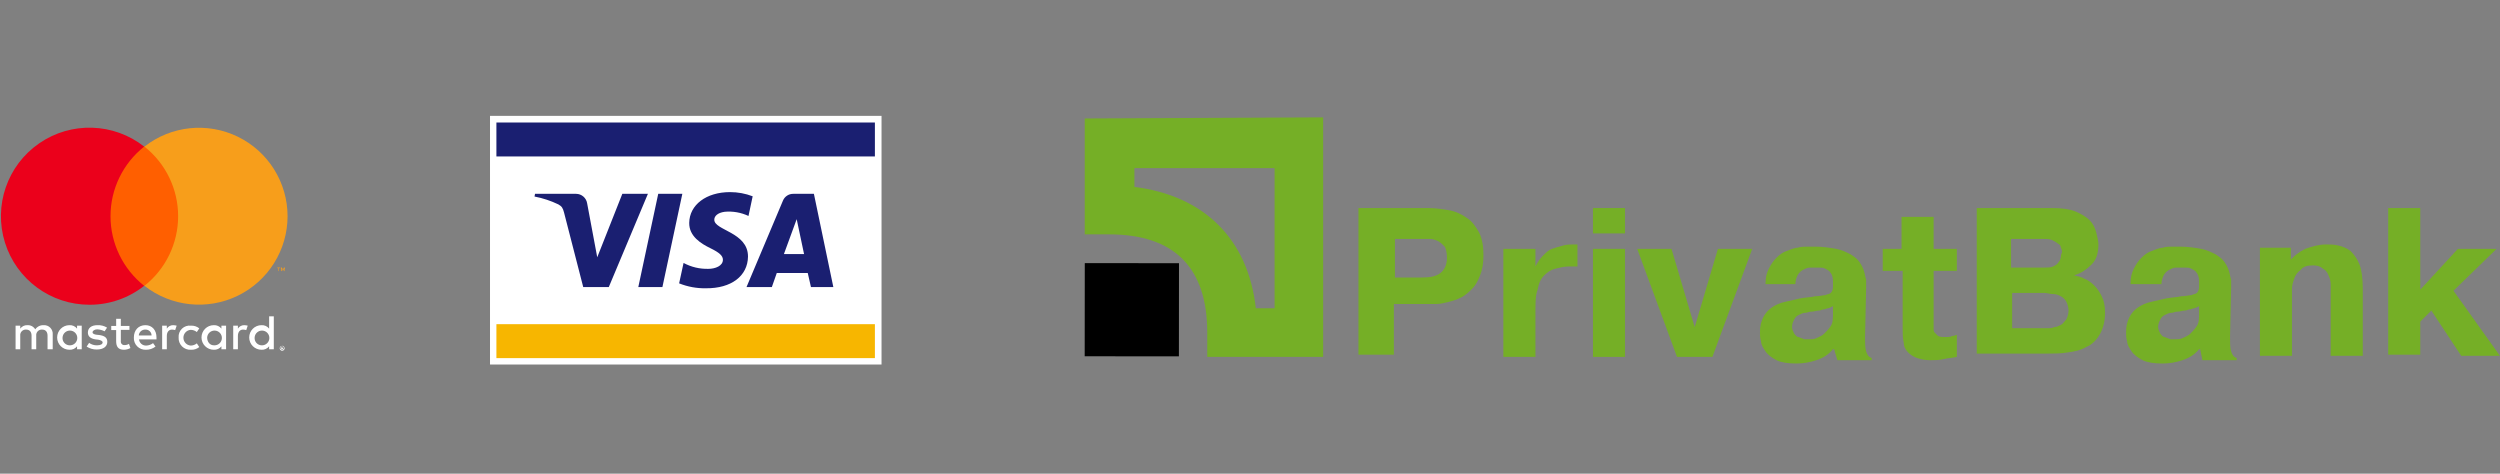
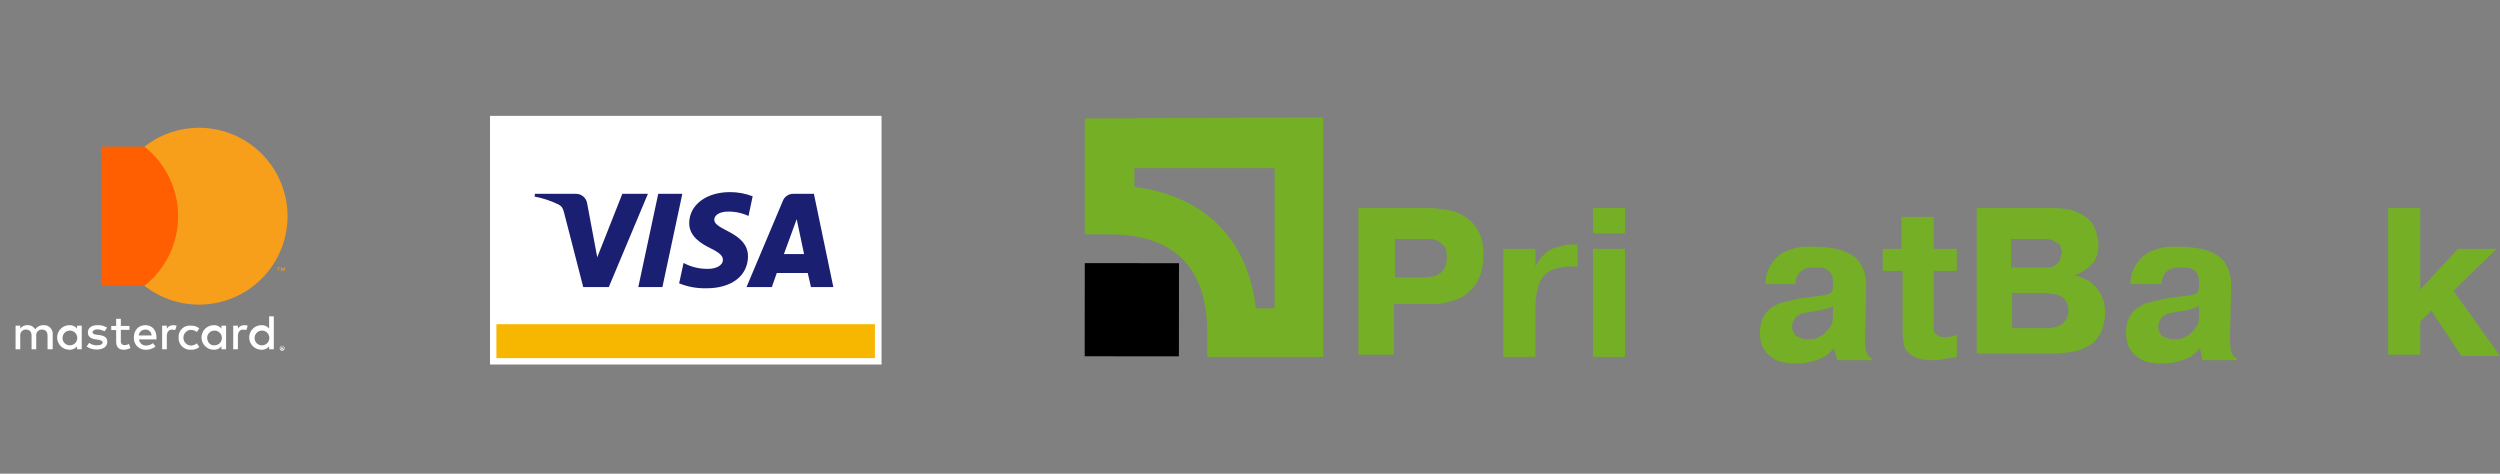
<svg xmlns="http://www.w3.org/2000/svg" width="4750px" height="900px" viewBox="0 0 4750 900" version="1.1">
  <rect x="0" y="0" width="4750" height="900" fill="#808080" stroke="none" />
  <title>Artboard</title>
  <desc>Created with Sketch.</desc>
  <defs />
  <g id="Page-1" stroke="none" stroke-width="1" fill="none" fill-rule="evenodd">
    <g id="Artboard" fill-rule="nonzero">
      <g id="Group-3" transform="translate(931, 220)">
        <rect id="Rectangle-path" fill="#FFFFFF" x="0.027" y="0.15" width="743.889" height="472.43" />
        <rect id="Rectangle-path" fill="#F7B600" x="12.176" y="395.944" width="719.124" height="64.486" />
-         <rect id="Rectangle-path" fill="#1A1F71" x="12.176" y="12.766" width="719.124" height="64.486" />
        <path d="M300.013,148.28 L225.717,325.383 L177.121,325.383 L140.674,183.794 C138.338,174.916 136.469,172.112 129.927,168.374 C115.531,161.445 100.295,156.418 84.602,153.421 L85.537,148.28 L163.571,148.28 C174.118,148.328 183.051,156.07 184.598,166.505 L203.756,268.841 L251.417,148.28 L300.013,148.28 Z M490.19,267.439 C490.19,220.71 425.708,217.907 426.175,197.346 C426.175,190.804 432.249,184.262 445.8,182.393 C461.347,180.941 476.998,183.684 491.125,190.336 L499.068,152.953 C485.349,147.685 470.776,144.992 456.08,145.009 C410.755,145.009 378.981,169.308 378.514,203.421 C378.046,229.121 401.41,243.14 418.699,251.551 C435.987,259.963 442.529,266.037 442.529,273.514 C442.529,285.196 428.044,290.804 414.96,290.804 C398.519,291.258 382.246,287.391 367.766,279.589 L359.356,318.374 C375.536,324.868 392.856,328.047 410.288,327.72 C458.416,328.187 489.723,304.355 490.19,267.439 L490.19,267.439 Z M609.811,325.383 L652.332,325.383 L615.418,148.28 L576.168,148.28 C567.554,148.177 559.76,153.373 556.542,161.364 L487.387,325.383 L535.515,325.383 L544.861,298.748 L603.736,298.748 L609.811,325.383 Z M558.411,262.766 L582.709,196.411 L596.727,262.766 L558.411,262.766 Z M365.43,148.28 L327.581,325.383 L281.789,325.383 L319.638,148.28 L365.43,148.28 Z" id="Shape" fill="#1A1F71" />
      </g>
      <g id="Group-2" transform="translate(0, 241)">
        <path d="M100.148,422.607 L100.148,394.57 C100.582,389.824 98.917,385.125 95.592,381.711 C92.267,378.296 87.615,376.507 82.859,376.813 C76.552,376.562 70.556,379.56 66.972,384.757 C63.853,379.534 58.093,376.474 52.02,376.813 C46.691,376.581 41.601,379.038 38.469,383.355 L38.469,377.748 L29.591,377.748 L29.591,422.607 L38.469,422.607 L38.469,396.907 C38.095,393.792 39.138,390.673 41.311,388.41 C43.483,386.147 46.556,384.978 49.683,385.224 C56.225,385.224 59.963,389.43 59.963,396.907 L59.963,422.607 L68.841,422.607 L68.841,396.907 C68.468,393.792 69.511,390.673 71.683,388.41 C73.856,386.147 76.929,384.978 80.056,385.224 C86.598,385.224 90.336,389.43 90.336,396.907 L90.336,422.607 L100.148,422.607 Z M245.936,378.215 L229.581,378.215 L229.581,364.664 L220.703,364.664 L220.703,378.215 L211.358,378.215 L211.358,386.159 L220.703,386.159 L220.703,407.187 C220.703,417.467 224.441,423.542 235.656,423.542 C239.912,423.458 244.082,422.335 247.805,420.271 L245.001,412.327 C242.482,413.902 239.561,414.714 236.59,414.664 C234.601,414.828 232.646,414.074 231.28,412.618 C229.915,411.162 229.289,409.162 229.581,407.187 L229.581,385.692 L245.936,385.692 L245.936,378.215 Z M329.109,376.813 C324.193,376.712 319.582,379.194 316.96,383.355 L316.96,377.748 L308.082,377.748 L308.082,422.607 L316.96,422.607 L316.96,397.374 C316.96,389.897 320.698,385.224 326.773,385.224 C328.826,385.306 330.864,385.62 332.847,386.159 L335.651,377.748 C333.509,377.208 331.317,376.895 329.109,376.813 Z M203.414,381.486 C197.944,378.141 191.596,376.513 185.191,376.813 C173.977,376.813 166.968,381.953 166.968,390.832 C166.968,398.308 172.108,402.514 181.92,403.916 L186.593,404.383 C191.733,405.318 195.004,407.187 195.004,409.523 C195.004,412.794 191.265,415.131 184.256,415.131 C178.897,415.242 173.647,413.602 169.304,410.458 L164.631,417.467 C170.308,421.221 176.985,423.175 183.789,423.075 C196.873,423.075 203.882,417 203.882,408.589 C203.882,400.178 198.274,396.907 188.462,395.505 L183.789,395.037 C179.584,394.57 175.846,393.168 175.846,390.364 C175.846,387.561 179.584,384.757 184.724,384.757 C189.612,384.97 194.396,386.246 198.742,388.495 L203.414,381.486 Z M339.389,400.178 C339.003,406.485 341.34,412.655 345.808,417.123 C350.276,421.592 356.446,423.929 362.753,423.542 C368.501,423.844 374.158,422.014 378.64,418.402 L373.967,411.393 C370.666,414.085 366.545,415.568 362.285,415.598 C354.485,414.981 348.469,408.47 348.469,400.645 C348.469,392.819 354.485,386.309 362.285,385.692 C366.545,385.721 370.666,387.205 373.967,389.897 L378.64,382.888 C374.158,379.276 368.501,377.445 362.753,377.748 C356.523,377 350.287,379.086 345.761,383.431 C341.235,387.776 338.896,393.923 339.389,400.178 L339.389,400.178 Z M276.308,376.813 C263.225,376.813 254.347,386.159 254.347,400.178 C253.942,406.407 256.207,412.515 260.577,416.974 C264.946,421.432 271.006,423.821 277.243,423.542 C283.836,423.679 290.274,421.533 295.466,417.467 L290.793,410.925 C287.04,413.834 282.457,415.471 277.71,415.598 C270.829,415.86 264.914,410.761 264.159,403.916 L297.335,403.916 L297.335,400.178 C297.335,386.159 288.924,376.813 276.308,376.813 L276.308,376.813 Z M276.308,385.224 C279.366,385.083 282.348,386.204 284.556,388.324 C286.765,390.444 288.006,393.378 287.99,396.439 L263.692,396.439 C264.118,389.877 269.742,384.878 276.308,385.224 L276.308,385.224 Z M155.286,400.178 L155.286,377.748 L146.408,377.748 L146.408,383.355 C142.937,378.94 137.529,376.497 131.923,376.813 C119.019,376.813 108.559,387.274 108.559,400.178 C108.559,413.081 119.019,423.542 131.923,423.542 C137.529,423.858 142.937,421.415 146.408,417 L146.408,422.607 L155.286,422.607 L155.286,400.178 Z M118.839,400.178 C119.347,392.578 125.83,386.774 133.439,387.107 C141.048,387.44 146.999,393.788 146.841,401.403 C146.683,409.018 140.473,415.114 132.857,415.131 C128.945,415.226 125.177,413.648 122.5,410.793 C119.824,407.937 118.492,404.076 118.839,400.178 L118.839,400.178 Z M464.15,376.813 C459.233,376.712 454.622,379.194 452.001,383.355 L452.001,377.748 L443.123,377.748 L443.123,422.607 L452.001,422.607 L452.001,397.374 C452.001,389.897 455.739,385.224 461.813,385.224 C463.867,385.306 465.904,385.62 467.888,386.159 L470.691,377.748 C468.549,377.208 466.357,376.895 464.15,376.813 L464.15,376.813 Z M536.109,416.065 C536.767,415.995 537.43,416.161 537.978,416.533 C538.445,416.533 538.912,417 539.38,417.467 C539.847,417.935 540.314,418.402 540.314,418.869 C540.314,419.336 540.781,419.804 540.781,420.738 C540.851,421.397 540.686,422.059 540.314,422.607 C539.847,423.075 539.847,423.542 539.38,424.009 C538.912,424.477 538.445,424.944 537.978,424.944 C537.511,424.944 537.043,425.411 536.109,425.411 C535.45,425.481 534.788,425.316 534.24,424.944 C533.772,424.477 533.305,424.477 532.838,424.009 C532.371,423.542 531.903,423.075 531.903,422.607 C531.903,422.14 531.436,421.673 531.436,420.738 C531.366,420.08 531.532,419.417 531.903,418.869 C532.371,418.402 532.371,417.935 532.838,417.467 C533.305,417 533.772,416.533 534.24,416.533 C534.707,416.533 535.641,416.065 536.109,416.065 L536.109,416.065 Z M536.109,424.009 C536.622,424.071 537.137,423.9 537.511,423.542 C538.008,423.499 538.402,423.105 538.445,422.607 L539.38,421.673 C539.38,421.206 539.847,420.738 539.847,420.271 C539.909,419.757 539.737,419.243 539.38,418.869 C539.336,418.372 538.942,417.978 538.445,417.935 L537.511,417 C537.043,417 536.576,416.533 536.109,416.533 C535.595,416.471 535.081,416.642 534.707,417 C534.21,417.043 533.816,417.438 533.772,417.935 L532.838,418.869 C532.838,419.336 532.371,419.804 532.371,420.271 C532.309,420.785 532.48,421.299 532.838,421.673 C532.881,422.17 533.275,422.564 533.772,422.607 L534.707,423.542 C535.081,423.9 535.595,424.071 536.109,424.009 L536.109,424.009 Z M536.576,418.869 C537.09,418.807 537.604,418.979 537.978,419.336 C538.445,419.804 538.445,419.804 538.445,420.271 C538.445,420.738 538.445,420.738 537.978,421.206 C537.726,421.459 537.397,421.624 537.043,421.673 L538.445,423.075 L537.043,423.075 L535.641,421.673 L535.174,421.673 L535.174,423.075 L534.24,423.075 L534.24,418.869 L536.576,418.869 Z M535.641,419.336 L535.641,420.271 L537.043,420.271 L537.043,419.336 L535.641,419.336 L535.641,419.336 Z M429.572,400.178 L429.572,377.748 L420.694,377.748 L420.694,383.355 C417.223,378.94 411.815,376.497 406.208,376.813 C393.305,376.813 382.845,387.274 382.845,400.178 C382.845,413.081 393.305,423.542 406.208,423.542 C411.815,423.858 417.223,421.415 420.694,417 L420.694,422.607 L429.572,422.607 L429.572,400.178 Z M393.592,400.178 C394.1,392.578 400.583,386.774 408.192,387.107 C415.801,387.44 421.752,393.788 421.594,401.403 C421.436,409.018 415.227,415.114 407.61,415.131 C398.732,415.598 393.592,408.589 393.592,400.178 Z M520.222,400.178 L520.222,359.991 L511.344,359.991 L511.344,383.355 C507.873,378.94 502.465,376.497 496.858,376.813 C483.955,376.813 473.495,387.274 473.495,400.178 C473.495,413.081 483.955,423.542 496.858,423.542 C502.465,423.858 507.873,421.415 511.344,417 L511.344,422.607 L520.222,422.607 L520.222,400.178 Z M483.775,400.178 C484.283,392.578 490.765,386.774 498.375,387.107 C505.984,387.44 511.935,393.788 511.777,401.403 C511.619,409.018 505.409,415.114 497.793,415.131 C493.88,415.226 490.113,413.648 487.436,410.793 C484.759,407.937 483.428,404.076 483.775,400.178 L483.775,400.178 Z" id="_Compound_Path_" fill="#FFFFFF" />
        <g id="_Group_" transform="translate(0.817, 0.71)">
          <rect id="Rectangle-path" fill="#FF5F00" x="192.318" y="36.85" width="162.142" height="264.486" />
-           <path d="M209.139,169.093 C209.153,117.547 232.733,68.835 273.155,36.85 C215.226,-8.699 134.395,-11.239 73.72,30.582 C13.045,72.404 -13.347,148.85 8.602,219.2 C30.551,289.549 95.731,337.422 169.422,337.318 C207.064,337.344 243.614,324.666 273.155,301.336 C232.733,269.352 209.153,220.64 209.139,169.093 Z" id="_Path_" fill="#EB001B" />
          <path d="M529.217,273.299 L529.217,267.692 L531.554,267.692 L531.554,266.757 L525.947,266.757 L525.947,267.692 L528.283,267.692 L528.283,273.299 L529.217,273.299 Z M540.432,273.299 L540.432,266.757 L538.563,266.757 L536.694,271.43 L534.825,266.757 L532.956,266.757 L532.956,273.299 L534.357,273.299 L534.357,268.159 L536.226,272.364 L537.628,272.364 L539.497,268.159 L539.497,273.299 L540.432,273.299 Z" id="Shape" fill="#F79E1B" />
          <path d="M545.572,169.093 C545.5,233.415 508.759,292.066 450.916,320.193 C393.073,348.321 324.255,341.002 273.622,301.336 C314.054,269.36 337.637,220.643 337.637,169.093 C337.637,117.544 314.054,68.827 273.622,36.85 C324.255,-2.815 393.073,-10.134 450.916,17.994 C508.759,46.121 545.5,104.772 545.572,169.093 L545.572,169.093 Z" id="Shape" fill="#F79E1B" />
        </g>
      </g>
      <g id="pb" transform="translate(2060, 223)">
        <path d="M361.722,96.452 L361.722,362.742 L326.069,362.742 C311.389,230.645 227.5,148.871 95.375,132.097 L95.375,96.452 L361.722,96.452 L361.722,96.452 Z M1,2.097 L1,222.258 L47.139,222.258 C170.875,222.258 233.792,285.161 233.792,408.871 L233.792,455 L454,455 L454,0 L1,2.097 L1,2.097 Z" id="Shape" fill="#75AF26" />
        <rect id="Rectangle-path" fill="#000000" transform="translate(90.5, 365.5) rotate(-179.944) translate(-90.5, -365.5) " x="1" y="277" width="179" height="177" />
        <g id="Group" transform="translate(521, 172)" fill="#75AF26">
          <path d="M132.474,0.299 C147.184,0.299 159.793,2.393 172.403,4.488 C185.012,6.583 197.621,12.867 206.027,19.152 C216.534,25.436 222.839,35.91 229.144,46.384 C235.448,58.952 237.55,73.616 237.55,90.374 C237.55,105.038 235.448,117.606 231.245,128.08 C227.042,138.554 222.839,146.933 216.534,153.217 C210.23,159.502 203.925,165.786 195.519,169.976 C187.113,174.165 180.809,176.26 172.403,178.355 C163.997,180.45 155.59,182.544 149.286,182.544 L130.372,182.544 L67.327,182.544 L67.327,278.904 L0.078,278.904 L0.078,0.299 L132.474,0.299 L132.474,0.299 Z M67.327,132.27 L119.865,132.27 C136.677,132.27 147.184,130.175 155.59,123.891 C163.997,117.606 168.2,107.132 168.2,94.564 C168.2,84.09 166.098,77.805 163.997,73.616 C159.793,69.426 155.59,65.237 151.387,63.142 C147.184,61.047 140.88,58.952 136.677,58.952 L121.966,58.952 L69.428,58.952 L69.428,132.27 L67.327,132.27 Z" id="Shape" />
          <path d="M416.179,111.322 L407.772,111.322 L399.366,111.322 C390.96,111.322 382.554,113.417 374.148,115.511 C365.742,117.606 359.438,121.796 353.133,128.08 C346.828,134.364 342.625,142.744 340.524,155.312 C336.321,165.786 336.321,180.45 336.321,199.303 L336.321,283.094 L275.377,283.094 L275.377,77.805 L336.321,77.805 L336.321,111.322 C340.524,102.943 344.727,96.658 351.032,90.374 C357.336,84.09 361.539,79.9 367.844,77.805 C374.148,75.711 380.453,73.616 388.859,71.521 C395.163,69.426 403.569,69.426 409.874,69.426 L416.179,69.426 L416.179,111.322 L416.179,111.322 Z" id="Shape" />
          <path d="M445.6,0.299 L506.544,0.299 L506.544,48.479 L445.6,48.479 L445.6,0.299 L445.6,0.299 Z M506.544,77.805 L506.544,283.094 L445.6,283.094 L445.6,77.805 L506.544,77.805 L506.544,77.805 Z" id="Shape" />
-           <polygon id="Shape" points="683.071 77.805 748.218 77.805 672.564 283.094 605.315 283.094 529.66 77.805 594.807 77.805 638.939 226.535" />
          <path d="M773.436,144.838 C773.436,132.27 775.538,123.891 779.741,115.511 C783.944,107.132 788.147,100.848 794.452,94.564 C800.756,88.279 807.061,84.09 813.365,81.995 C819.67,79.9 828.076,75.711 834.38,75.711 C840.685,73.616 846.989,73.616 853.294,73.616 L868.005,73.616 C882.715,73.616 895.324,75.711 907.933,77.805 C918.441,79.9 926.847,84.09 935.253,88.279 C941.558,92.469 947.862,96.658 952.065,102.943 C956.268,109.227 958.37,113.417 960.471,119.701 C962.573,125.985 962.573,130.175 964.674,136.459 L964.674,151.123 L962.573,245.388 C962.573,255.862 962.573,266.336 964.674,272.62 C966.776,278.904 968.877,283.094 975.182,285.189 L975.182,289.378 L910.035,289.378 L903.73,268.43 L901.629,268.43 C893.223,278.904 882.715,285.189 870.106,289.378 C857.497,293.568 844.888,295.662 832.279,295.662 C815.467,295.662 802.858,293.568 794.452,289.378 C786.046,285.189 777.639,278.904 773.436,272.62 C769.233,266.336 765.03,260.051 765.03,253.767 C762.929,247.483 762.929,241.198 762.929,237.009 C762.929,224.44 765.03,216.061 769.233,207.682 C773.436,199.303 779.741,193.018 786.046,188.829 C792.35,184.639 800.756,180.45 811.264,178.355 C819.67,176.26 830.177,174.165 838.583,172.07 C849.091,169.976 859.599,169.976 868.005,167.881 C876.411,167.881 882.715,165.786 886.918,165.786 C891.121,163.691 895.324,163.691 897.426,161.597 C899.527,159.502 901.629,155.312 901.629,151.123 L901.629,138.554 C901.629,132.27 899.527,125.985 897.426,123.891 C895.324,119.701 891.121,117.606 886.918,115.511 C882.715,113.417 880.614,113.417 876.411,113.417 L868.005,113.417 L857.497,113.417 C853.294,113.417 849.091,115.511 844.888,117.606 C840.685,119.701 836.482,123.891 834.38,128.08 C832.279,132.27 830.177,138.554 830.177,144.838 L773.436,144.838 L773.436,144.838 Z M901.629,186.734 C897.426,188.829 893.223,190.923 891.121,190.923 C889.02,190.923 886.918,193.018 882.715,193.018 C880.614,193.018 878.512,195.113 874.309,195.113 C870.106,195.113 865.903,197.208 859.599,197.208 C855.396,197.208 853.294,199.303 849.091,199.303 C844.888,199.303 840.685,201.397 836.482,203.492 C832.279,205.587 830.177,207.682 828.076,211.871 C825.974,216.061 823.873,220.25 823.873,226.535 C823.873,230.724 825.974,234.914 828.076,239.103 C830.177,241.198 832.279,245.388 836.482,245.388 C840.685,247.483 842.786,247.483 846.989,249.577 L857.497,249.577 C861.7,249.577 865.903,249.577 870.106,247.483 C874.309,245.388 880.614,243.293 884.817,239.103 C889.02,234.914 893.223,230.724 897.426,224.44 C901.629,218.156 901.629,209.776 901.629,199.303 L901.629,186.734 L901.629,186.734 Z" id="Shape" />
          <path d="M994.096,77.805 L1031.923,77.805 L1031.923,17.057 L1092.867,17.057 L1092.867,77.805 L1136.999,77.805 L1136.999,119.701 L1092.867,119.701 L1092.867,218.156 L1092.867,228.629 C1092.867,232.819 1092.867,234.914 1094.968,237.009 C1097.07,239.103 1099.172,241.198 1101.273,243.293 C1105.476,245.388 1109.679,245.388 1115.984,245.388 C1120.187,245.388 1124.39,245.388 1128.593,243.293 C1132.796,243.293 1134.897,241.198 1136.999,241.198 L1136.999,283.094 C1128.593,285.189 1120.187,285.189 1111.781,287.283 C1103.375,289.378 1094.968,289.378 1086.562,289.378 C1076.055,289.378 1067.649,287.283 1061.344,285.189 C1055.04,283.094 1048.735,278.904 1044.532,274.715 C1040.329,270.525 1036.126,264.241 1036.126,255.862 C1034.024,247.483 1034.024,239.103 1034.024,228.629 L1034.024,119.701 L996.197,119.701 L996.197,77.805 L994.096,77.805 Z" id="Shape" />
          <path d="M1317.729,0.299 C1336.643,0.299 1351.354,2.393 1361.861,6.583 C1372.369,10.773 1382.876,17.057 1389.181,23.341 C1395.485,29.626 1399.688,38.005 1401.79,46.384 C1403.891,54.763 1405.993,63.142 1405.993,69.426 C1405.993,86.185 1401.79,98.753 1393.384,107.132 C1384.978,115.511 1374.47,123.891 1359.76,128.08 L1359.76,128.08 C1366.064,130.175 1372.369,130.175 1378.673,134.364 C1384.978,136.459 1391.282,140.649 1397.587,146.933 C1403.891,153.217 1408.094,159.502 1412.298,167.881 C1416.501,176.26 1418.602,186.734 1418.602,199.303 C1418.602,216.061 1414.399,230.724 1408.094,241.198 C1401.79,251.672 1393.384,260.051 1382.876,264.241 C1372.369,270.525 1361.861,272.62 1347.151,274.715 C1334.541,276.809 1321.932,276.809 1309.323,276.809 L1174.826,276.809 L1174.826,0.299 L1317.729,0.299 L1317.729,0.299 Z M1242.075,113.417 L1303.019,113.417 C1309.323,113.417 1315.628,113.417 1319.831,111.322 C1324.034,109.227 1328.237,107.132 1330.338,102.943 C1332.44,100.848 1334.541,96.658 1334.541,92.469 C1334.541,88.279 1336.643,86.185 1336.643,84.09 C1336.643,81.995 1336.643,77.805 1334.541,75.711 C1334.541,71.521 1332.44,69.426 1328.237,67.332 C1326.135,65.237 1321.932,63.142 1317.729,61.047 C1313.526,58.952 1307.222,58.952 1298.816,58.952 L1239.973,58.952 L1239.973,113.417 L1242.075,113.417 Z M1242.075,228.629 L1311.425,228.629 C1313.526,228.629 1317.729,228.629 1321.932,226.535 C1326.135,226.535 1330.338,224.44 1334.541,222.345 C1338.744,220.25 1340.846,216.061 1345.049,211.871 C1347.151,207.682 1349.252,201.397 1349.252,195.113 C1349.252,188.829 1347.151,182.544 1345.049,178.355 C1342.947,174.165 1338.744,169.976 1334.541,167.881 C1330.338,165.786 1326.135,163.691 1319.831,163.691 C1313.526,163.691 1309.323,161.597 1303.019,161.597 L1242.075,161.597 L1242.075,228.629 L1242.075,228.629 Z" id="Shape" />
          <path d="M1466.937,144.838 C1466.937,132.27 1469.038,123.891 1473.242,115.511 C1477.445,107.132 1481.648,100.848 1487.952,94.564 C1494.257,88.279 1500.561,84.09 1506.866,81.995 C1513.17,79.9 1521.576,75.711 1527.881,75.711 C1534.186,73.616 1540.49,73.616 1546.795,73.616 L1561.505,73.616 C1576.216,73.616 1588.825,75.711 1601.434,77.805 C1611.942,79.9 1620.348,84.09 1628.754,88.279 C1635.058,92.469 1641.363,96.658 1645.566,102.943 C1649.769,109.227 1651.87,113.417 1653.972,119.701 C1656.073,125.985 1656.073,130.175 1658.175,136.459 L1658.175,151.123 L1656.073,245.388 C1656.073,255.862 1656.073,266.336 1658.175,272.62 C1660.277,278.904 1662.378,283.094 1668.683,285.189 L1668.683,289.378 L1603.536,289.378 L1599.333,268.43 L1597.231,268.43 C1588.825,278.904 1578.317,285.189 1565.708,289.378 C1553.099,293.568 1540.49,295.662 1527.881,295.662 C1511.069,295.662 1498.46,293.568 1490.054,289.378 C1481.648,285.189 1473.242,278.904 1469.038,272.62 C1464.835,266.336 1460.632,260.051 1460.632,253.767 C1458.531,247.483 1458.531,241.198 1458.531,237.009 C1458.531,224.44 1460.632,216.061 1464.835,207.682 C1469.038,199.303 1475.343,193.018 1481.648,188.829 C1487.952,184.639 1496.358,180.45 1506.866,178.355 C1515.272,176.26 1525.779,174.165 1534.186,172.07 C1544.693,169.976 1555.201,169.976 1563.607,167.881 C1572.013,167.881 1578.317,165.786 1582.52,165.786 C1586.723,163.691 1590.926,163.691 1593.028,161.597 C1595.13,159.502 1597.231,155.312 1597.231,151.123 L1597.231,138.554 C1597.231,132.27 1595.13,125.985 1593.028,123.891 C1590.926,119.701 1586.723,117.606 1582.52,115.511 C1578.317,113.417 1576.216,113.417 1572.013,113.417 L1563.607,113.417 L1553.099,113.417 C1548.896,113.417 1544.693,115.511 1540.49,117.606 C1536.287,119.701 1532.084,123.891 1529.982,128.08 C1527.881,132.27 1525.779,138.554 1525.779,144.838 L1466.937,144.838 L1466.937,144.838 Z M1597.231,186.734 C1593.028,188.829 1588.825,190.923 1586.723,190.923 C1584.622,190.923 1582.52,193.018 1578.317,193.018 C1576.216,193.018 1574.114,195.113 1569.911,195.113 C1565.708,195.113 1561.505,197.208 1555.201,197.208 C1550.998,197.208 1548.896,199.303 1544.693,199.303 C1540.49,199.303 1536.287,201.397 1532.084,203.492 C1527.881,205.587 1525.779,207.682 1523.678,211.871 C1521.576,216.061 1519.475,220.25 1519.475,226.535 C1519.475,230.724 1521.576,234.914 1523.678,239.103 C1525.779,241.198 1527.881,245.388 1532.084,245.388 C1536.287,247.483 1538.389,247.483 1542.592,249.577 L1553.099,249.577 C1557.302,249.577 1561.505,249.577 1565.708,247.483 C1569.911,245.388 1576.216,243.293 1580.419,239.103 C1584.622,234.914 1588.825,230.724 1593.028,224.44 C1597.231,218.156 1597.231,209.776 1597.231,199.303 L1597.231,186.734 L1597.231,186.734 Z" id="Shape" />
-           <path d="M1767.454,102.943 C1775.86,92.469 1786.368,84.09 1798.977,77.805 C1811.586,73.616 1824.195,69.426 1838.905,69.426 C1845.21,69.426 1853.616,69.426 1862.022,71.521 C1870.428,73.616 1876.733,75.711 1885.139,81.995 C1891.443,88.279 1897.748,96.658 1901.951,107.132 C1906.154,117.606 1908.256,134.364 1908.256,153.217 L1908.256,280.999 L1847.312,280.999 L1847.312,161.597 L1847.312,144.838 C1847.312,138.554 1845.21,132.27 1843.108,128.08 C1841.007,121.796 1836.804,117.606 1832.601,115.511 C1828.398,111.322 1822.093,109.227 1813.687,109.227 C1803.18,109.227 1794.774,111.322 1790.571,117.606 C1784.266,121.796 1780.063,128.08 1777.961,134.364 C1775.86,140.649 1773.758,146.933 1773.758,153.217 L1773.758,165.786 L1773.758,280.999 L1712.814,280.999 L1712.814,75.711 L1771.657,75.711 L1771.657,102.943 L1767.454,102.943 Z" id="Shape" />
          <polygon id="Shape" points="2088.986 77.805 2162.539 77.805 2080.58 157.407 2168.844 280.999 2095.291 280.999 2038.55 195.113 2017.534 216.061 2017.534 278.904 1956.59 278.904 1956.59 0.299 2017.534 0.299 2017.534 155.312" />
        </g>
      </g>
    </g>
  </g>
</svg>